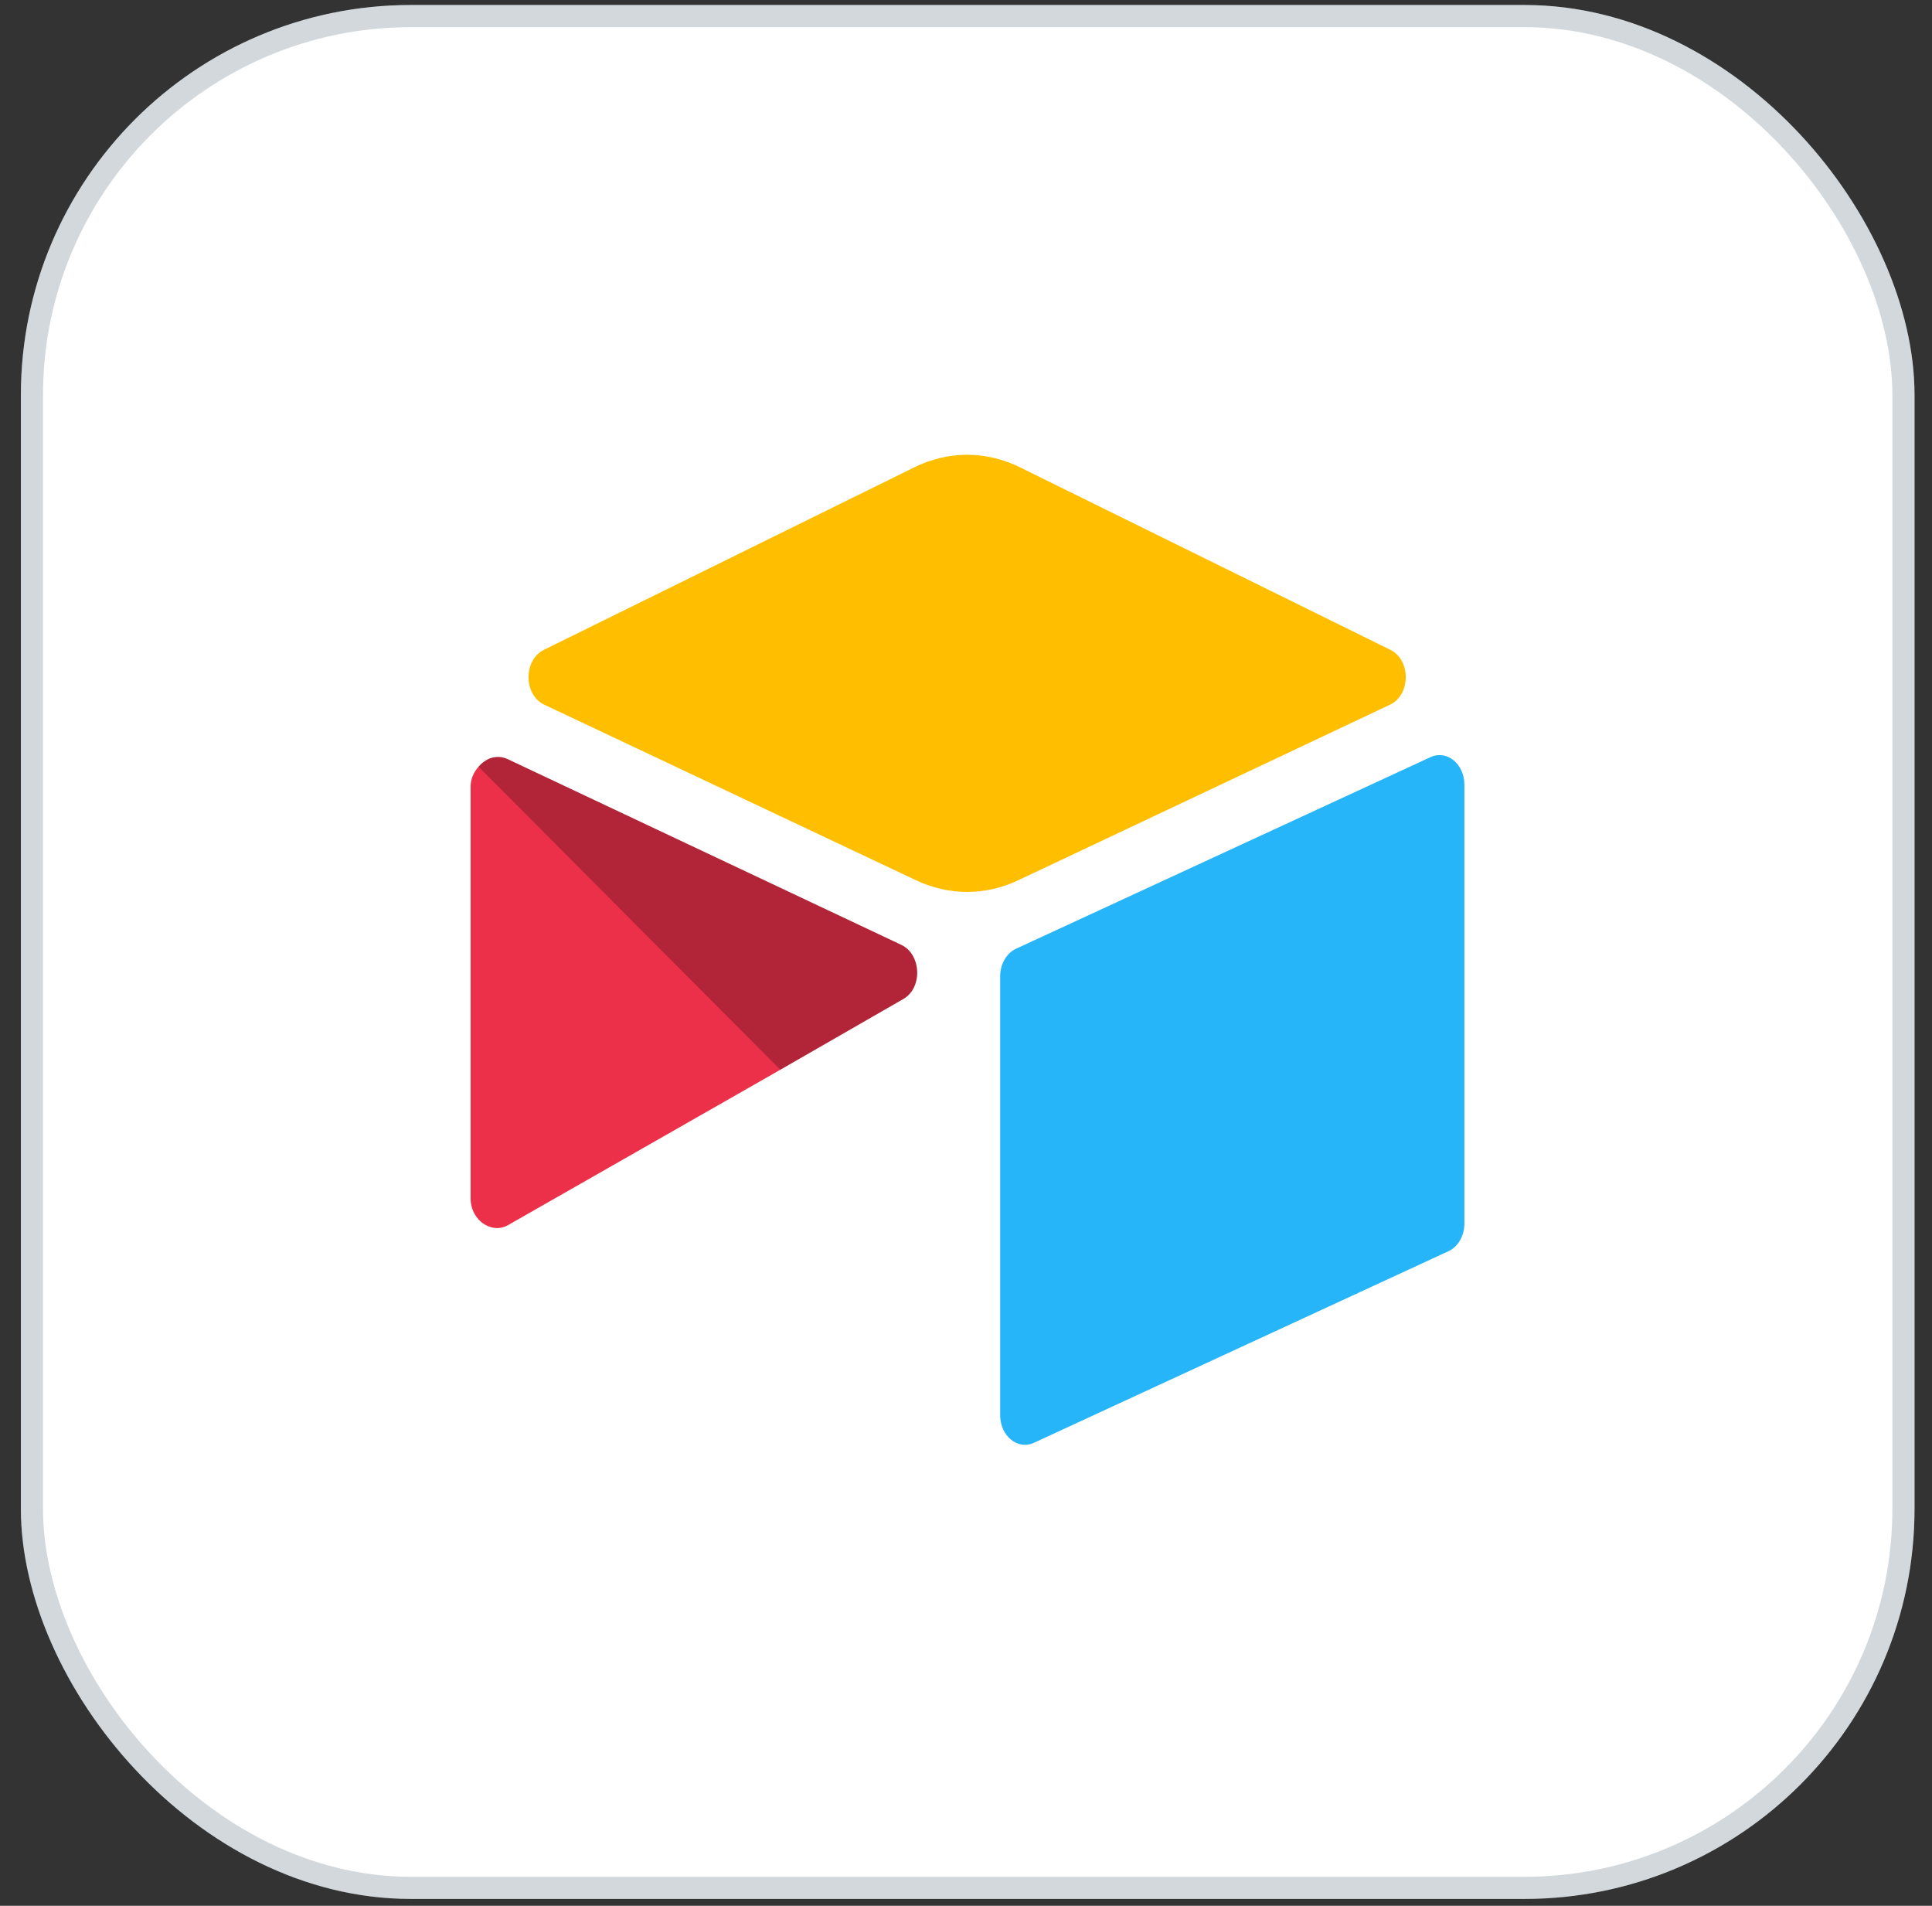
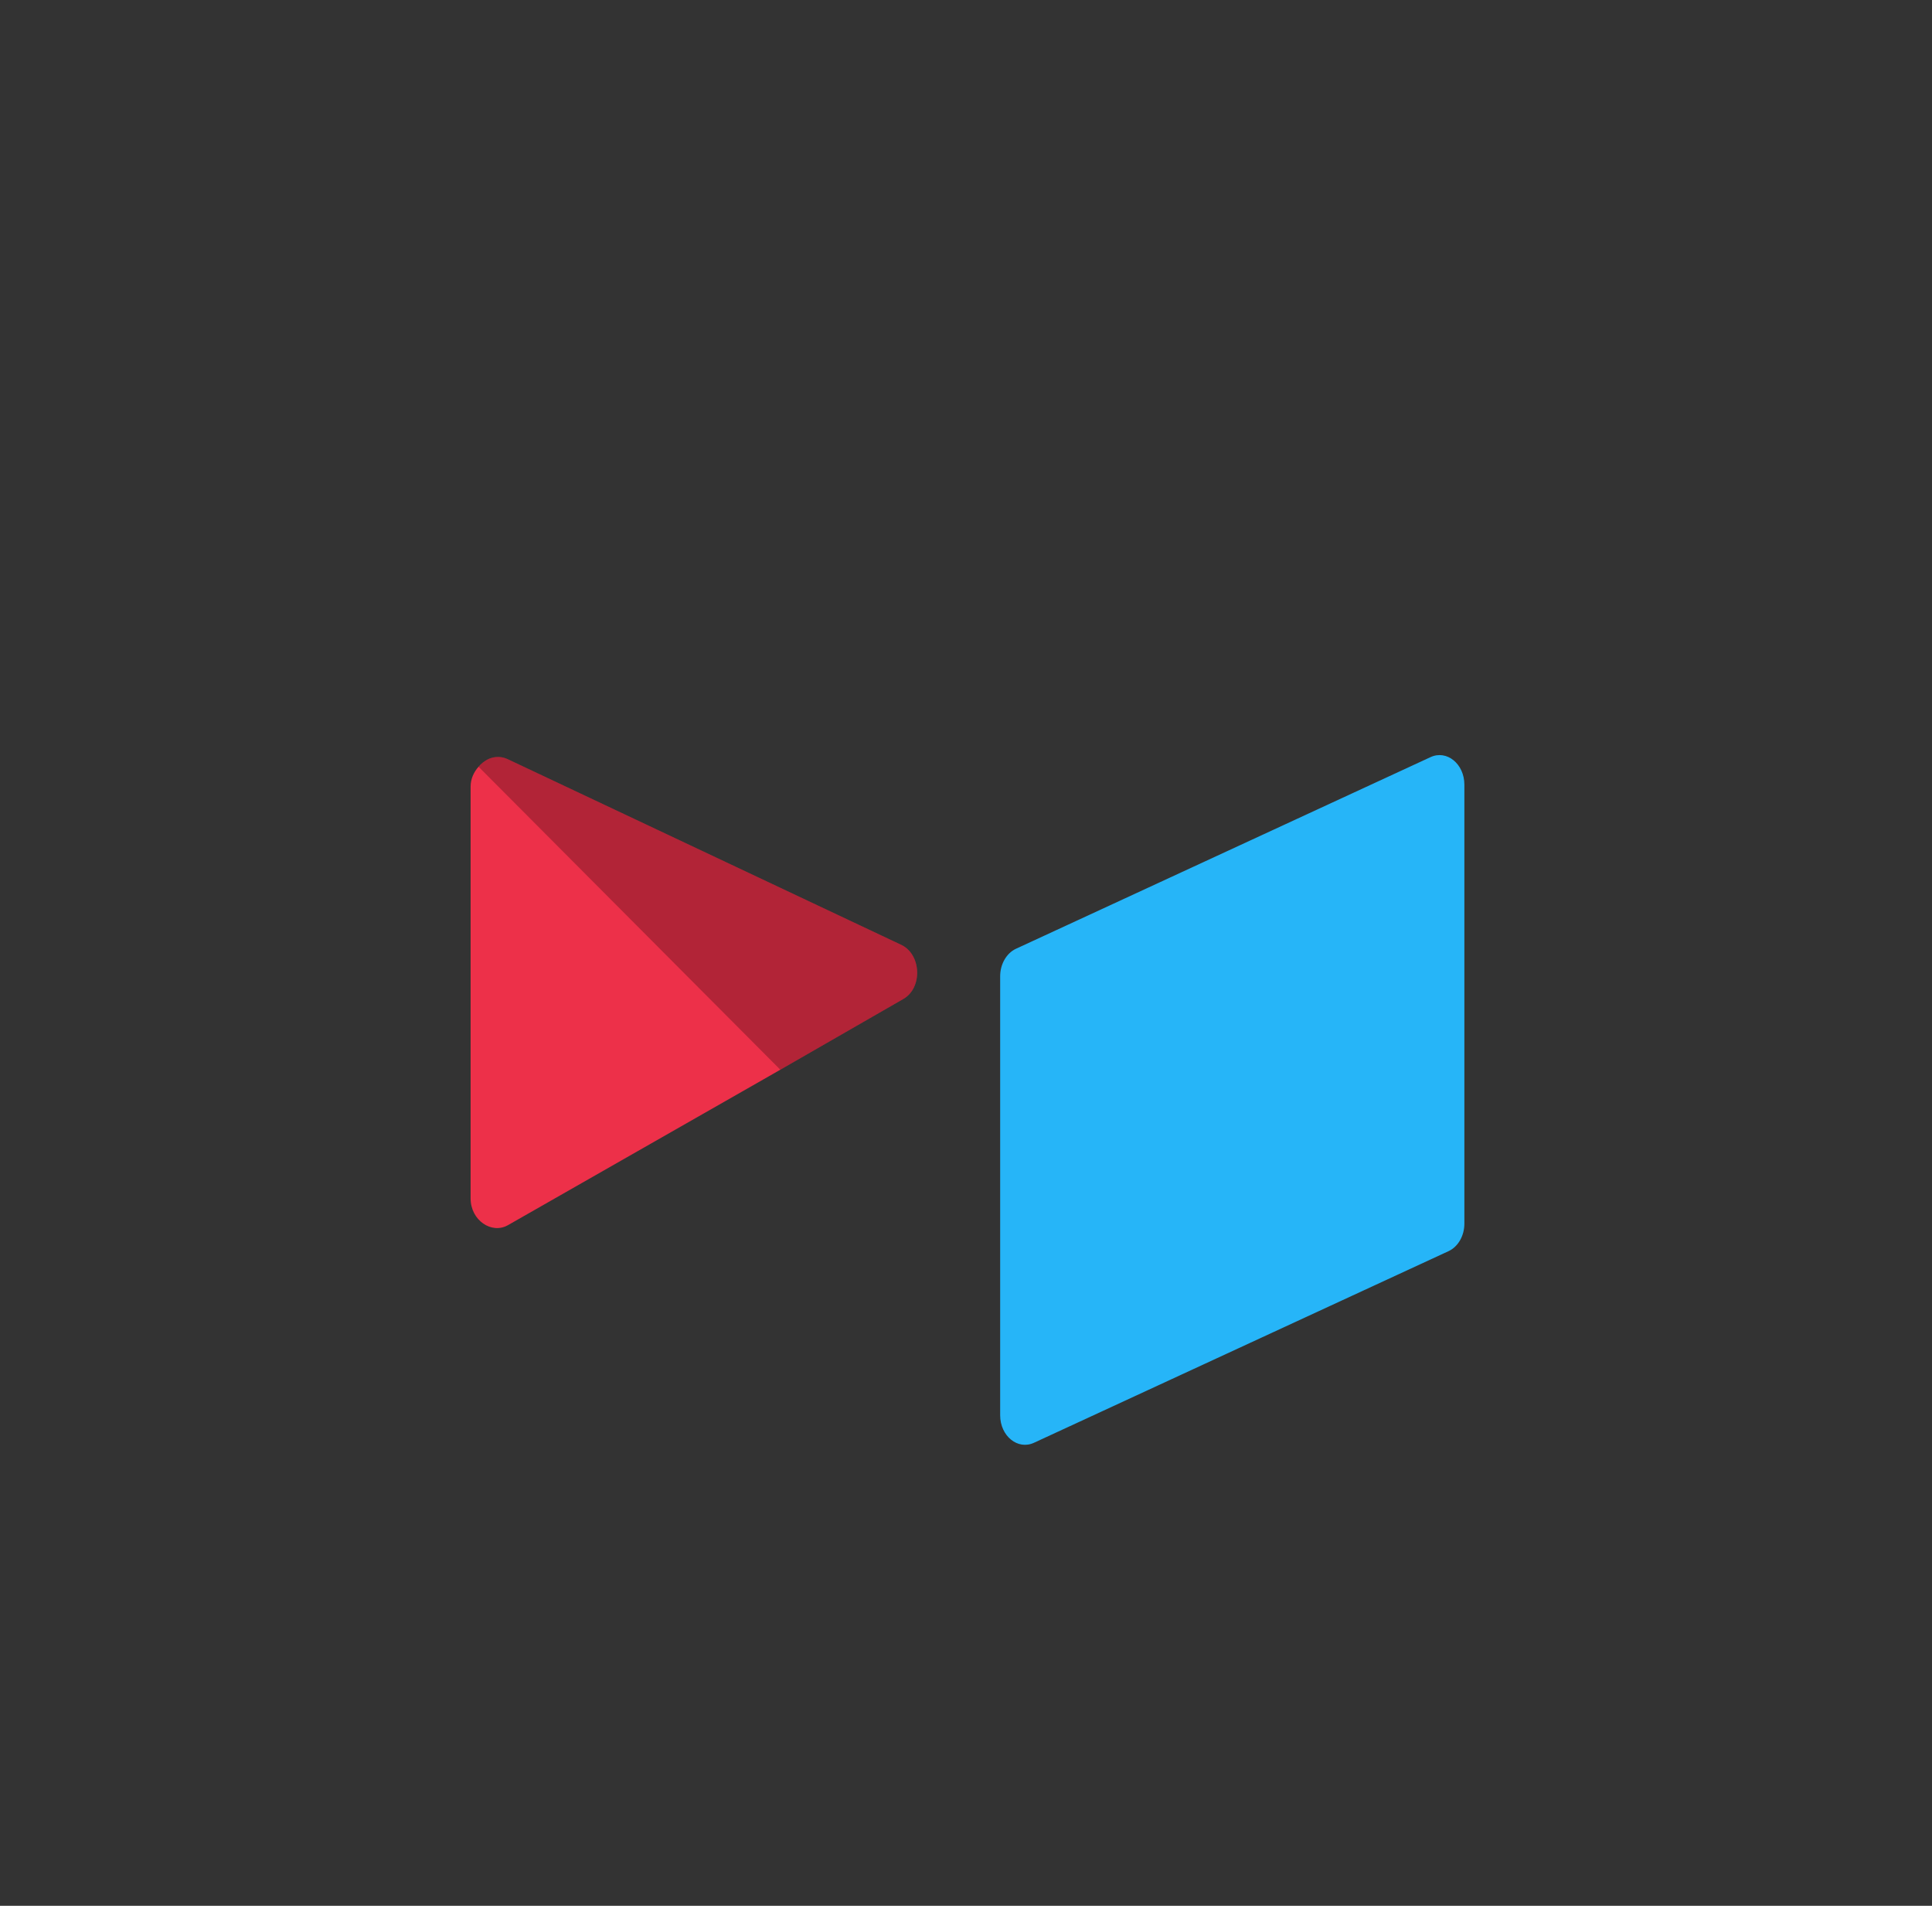
<svg xmlns="http://www.w3.org/2000/svg" width="73" height="72" viewBox="0 0 73 72" fill="none">
  <rect x="0" y="0" width="73" height="72" fill="#333333" stroke="none" />
-   <rect x="0.789" y="0.189" width="71.551" height="71.551" rx="14.737" fill="white" />
-   <rect x="1.207" y="0.608" width="70.714" height="70.714" rx="14.319" stroke="#1F3F4F" stroke-opacity="0.2" stroke-width="0.836" />
  <g clip-path="url(#clip0_21322_20822)">
-     <path d="M34.549 17.654L20.55 24.551C19.771 24.935 19.779 26.251 20.563 26.621L34.62 33.259C35.856 33.842 37.231 33.842 38.466 33.259L52.524 26.621C53.307 26.251 53.316 24.935 52.537 24.551L38.538 17.654C37.261 17.024 35.826 17.024 34.549 17.654Z" fill="#FFBF00" />
    <path d="M37.791 36.884V53.466C37.791 54.255 38.459 54.795 39.075 54.504L54.739 47.265C54.914 47.182 55.064 47.039 55.169 46.854C55.275 46.669 55.331 46.45 55.331 46.227V29.645C55.331 28.856 54.663 28.316 54.048 28.606L38.383 35.846C38.208 35.928 38.059 36.072 37.953 36.257C37.847 36.442 37.791 36.66 37.791 36.884" fill="#26B5F8" />
    <path d="M34.133 37.74L29.484 40.413L29.012 40.684L19.198 46.283C18.576 46.641 17.782 46.101 17.782 45.278V29.714C17.782 29.416 17.91 29.16 18.082 28.966C18.153 28.882 18.233 28.811 18.32 28.754C18.554 28.586 18.889 28.542 19.173 28.676L34.054 35.696C34.811 36.053 34.87 37.316 34.133 37.74Z" fill="#ED3049" />
    <path d="M34.132 37.74L29.484 40.413L18.082 28.966C18.152 28.882 18.232 28.811 18.32 28.754C18.554 28.586 18.889 28.542 19.173 28.676L34.054 35.696C34.81 36.053 34.87 37.316 34.132 37.74Z" fill="black" fill-opacity="0.25" />
  </g>
  <defs>
    <clipPath id="clip0_21322_20822">
      <rect width="37.566" height="37.566" fill="white" transform="translate(17.782 17.182)" />
    </clipPath>
  </defs>
</svg>